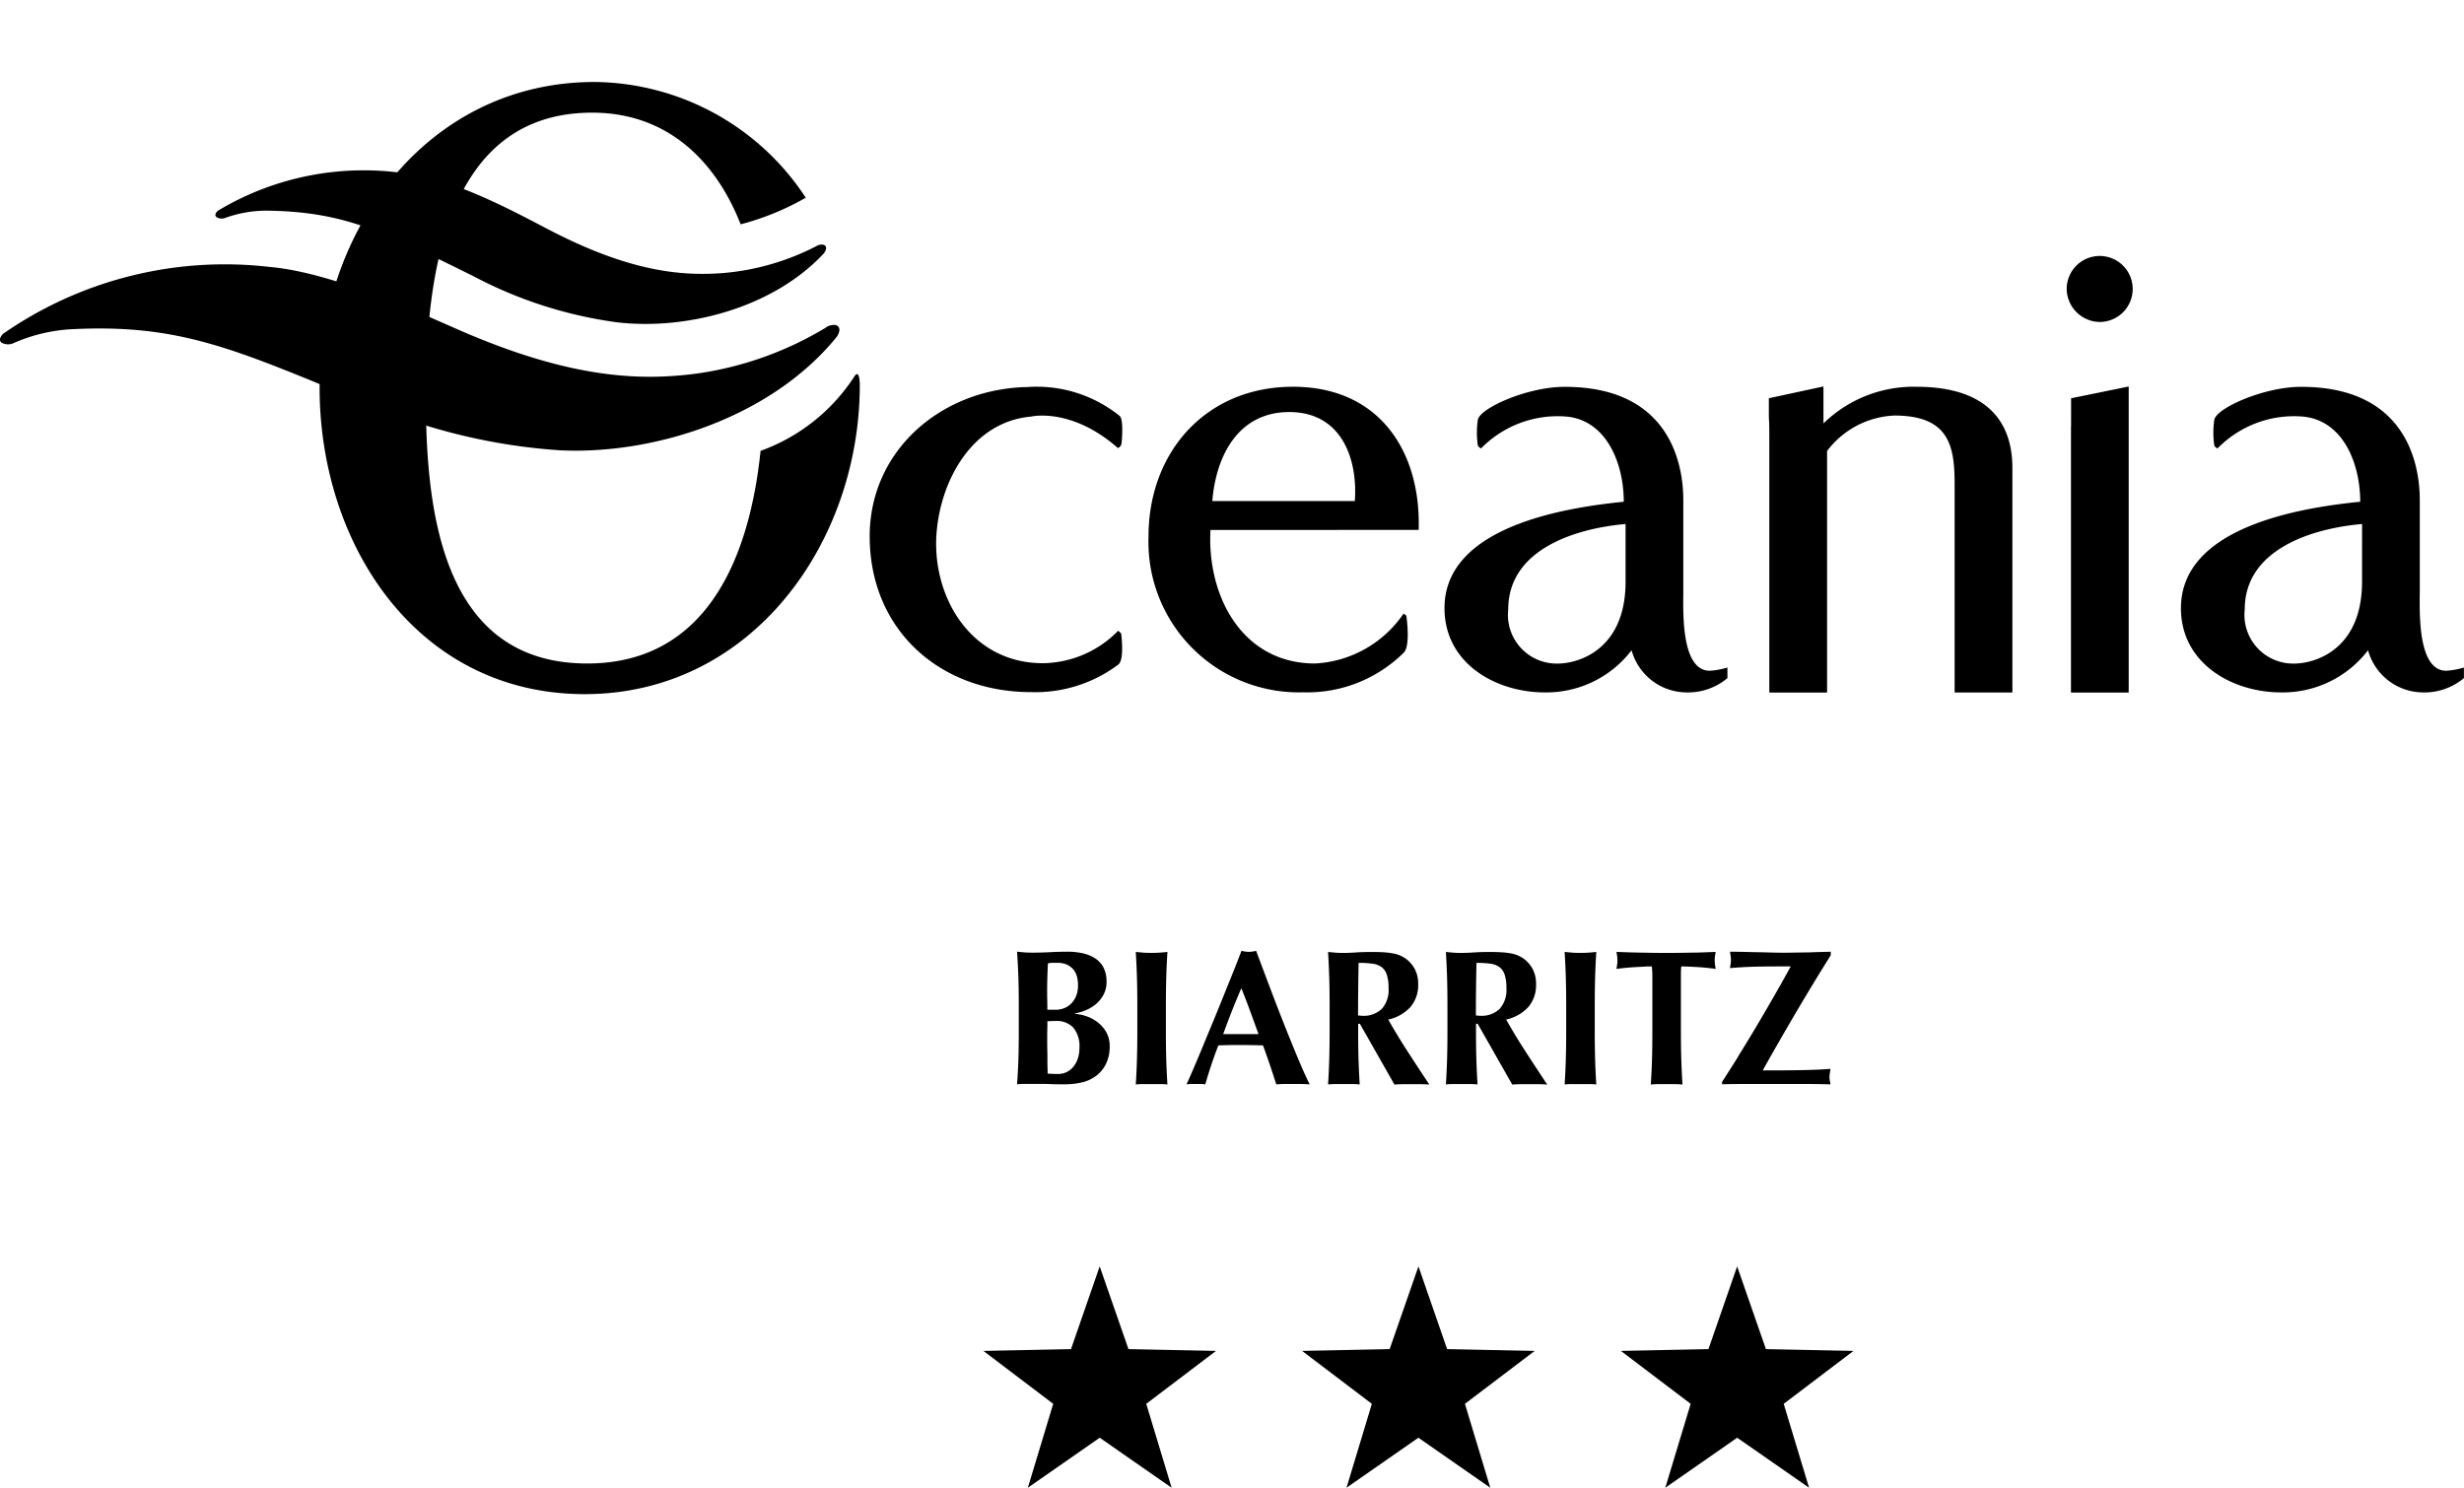
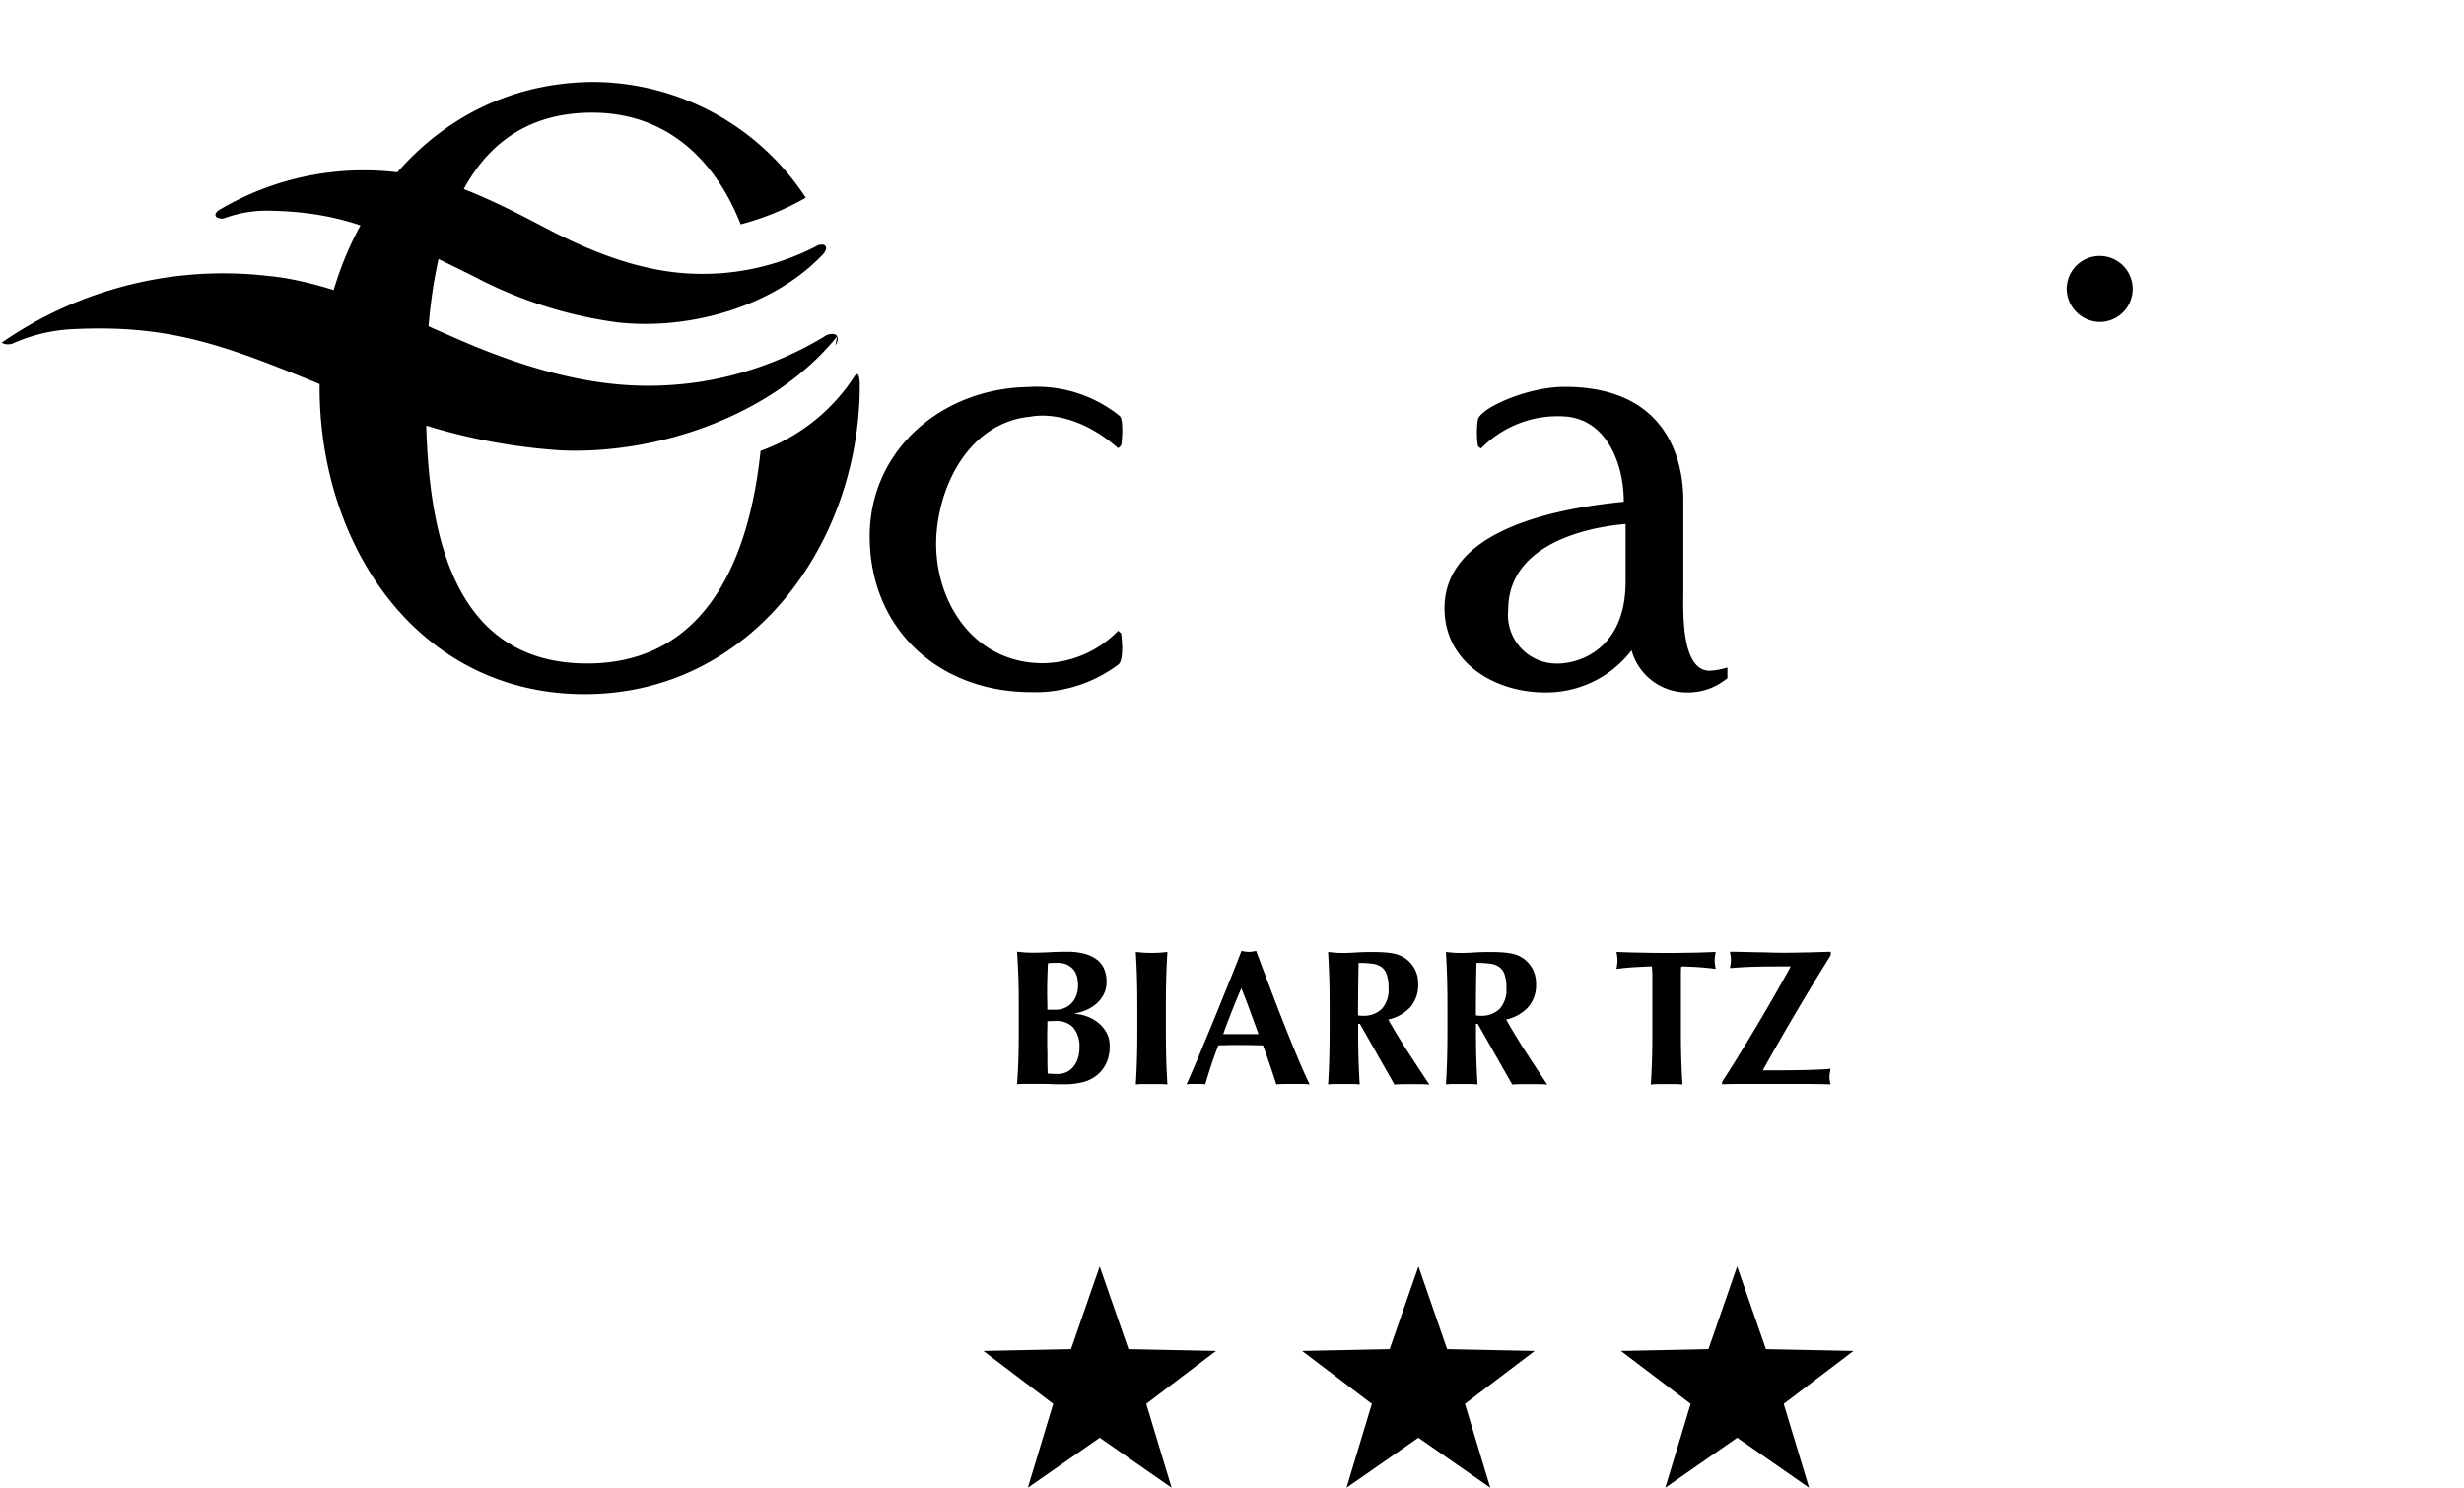
<svg xmlns="http://www.w3.org/2000/svg" width="120.355" height="72.678" viewBox="0 0 120.355 72.678">
  <g id="Logo_blanc_ESCALE_OCEANIA_BIARRITZ_SVG" transform="translate(-151.375 -256.953)">
    <path id="Path_15794" data-name="Path 15794" d="M622.185,698.77a1.11,1.11,0,0,0-.862-.325c-.088,0-.164,0-.226.005s-.123.005-.179.005c0,.132,0,.269-.005.41s-.005.31-.005.5c0,.151,0,.3.005.462s.005.311.005.462,0,.289.005.415.005.229.005.31c.087.006.17.012.244.015s.167.005.273.005a.952.952,0,0,0,.726-.335,1.282,1.282,0,0,0,.226-.4,1.6,1.6,0,0,0,.085-.547,1.424,1.424,0,0,0-.3-.985m.179-2.488a.863.863,0,0,0-.174-.348.93.93,0,0,0-.31-.237,1.106,1.106,0,0,0-.472-.089c-.138,0-.234,0-.288,0a1.264,1.264,0,0,0-.174.023c-.012.233-.021.468-.028.708s-.01.439-.01.6,0,.331.005.485.005.312.005.475h.424a1.056,1.056,0,0,0,.392-.075,1.024,1.024,0,0,0,.344-.222,1.1,1.1,0,0,0,.245-.373,1.366,1.366,0,0,0,.093-.528,1.754,1.754,0,0,0-.051-.429m-2.863.01q-.021-.608-.064-1.221c.107.013.224.023.349.034s.268.014.425.014c.27,0,.553-.007.847-.023s.578-.023.848-.023a3.362,3.362,0,0,1,.773.085,1.812,1.812,0,0,1,.6.26,1.165,1.165,0,0,1,.392.451,1.493,1.493,0,0,1,.137.666,1.3,1.3,0,0,1-.16.664,1.608,1.608,0,0,1-.393.462,1.923,1.923,0,0,1-.5.287,2.6,2.6,0,0,1-.488.142v.019a2.1,2.1,0,0,1,.508.1,1.937,1.937,0,0,1,.555.279,1.667,1.667,0,0,1,.447.485,1.351,1.351,0,0,1,.184.722,1.893,1.893,0,0,1-.184.867,1.636,1.636,0,0,1-.489.585,1.848,1.848,0,0,1-.7.315,3.635,3.635,0,0,1-.818.089c-.252,0-.484,0-.7-.01s-.444-.009-.681-.009h-.523a3.757,3.757,0,0,0-.428.019q.043-.584.064-1.192c.014-.406.02-.868.02-1.391v-1.281q0-.782-.02-1.39" transform="translate(-418.382 -391.613)" />
    <path id="Path_15795" data-name="Path 15795" d="M674.086,696.3q-.019-.608-.056-1.221c.106.013.223.023.349.034s.266.014.424.014.3-.005.423-.014.242-.02.349-.034c-.024.409-.045.816-.056,1.221s-.019.869-.019,1.391v1.281q0,.783.019,1.391c.011.405.032.8.056,1.192a2.958,2.958,0,0,0-.349-.019h-.847a2.969,2.969,0,0,0-.349.019q.037-.584.056-1.192t.019-1.391v-1.281q0-.782-.019-1.391" transform="translate(-467.177 -391.622)" />
    <path id="Path_15796" data-name="Path 15796" d="M699.995,696.44q-.245.567-.462,1.118t-.425,1.126h1.726q-.208-.575-.41-1.126t-.43-1.118m3.337,4.7c-.151-.013-.294-.019-.429-.019h-.8q-.2,0-.4.019c-.1-.309-.2-.622-.31-.944s-.22-.64-.34-.961c-.2-.006-.4-.011-.6-.014s-.4-.005-.6-.005c-.163,0-.326,0-.489.005s-.327.007-.49.014q-.188.481-.348.961c-.107.322-.2.635-.293.944a1.331,1.331,0,0,0-.222-.019h-.448a1.693,1.693,0,0,0-.244.019c.075-.164.175-.39.3-.679s.263-.616.414-.98.312-.756.486-1.174.346-.841.518-1.267.342-.848.51-1.263.318-.8.456-1.16c.063.013.123.024.179.034a1.2,1.2,0,0,0,.179.014,1.184,1.184,0,0,0,.178-.014c.057-.008.117-.02.179-.034q.3.8.645,1.715t.693,1.8q.349.88.679,1.673t.6,1.339" transform="translate(-487.986 -391.211)" />
    <path id="Path_15797" data-name="Path 15797" d="M765.344,696.2a.747.747,0,0,0-.259-.373.977.977,0,0,0-.452-.165,4.988,4.988,0,0,0-.666-.038q-.027,1.283-.027,2.565c.037.006.074.011.108.014s.068.005.1.005a1.274,1.274,0,0,0,.952-.336,1.384,1.384,0,0,0,.33-1.013,2.083,2.083,0,0,0-.085-.659m-1.4,2.394v.386q0,.783.019,1.391c.013.406.032.8.057,1.192a2.966,2.966,0,0,0-.349-.019h-.848a2.958,2.958,0,0,0-.349.019q.038-.584.056-1.192t.02-1.391V697.7q0-.782-.02-1.389c-.012-.406-.031-.812-.056-1.221.106.013.223.023.349.034s.268.014.424.014.364-.008.579-.023.486-.023.806-.023q.36,0,.612.019a3.492,3.492,0,0,1,.438.057,1.542,1.542,0,0,1,.321.1,1.722,1.722,0,0,1,.259.145,1.547,1.547,0,0,1,.448.515,1.515,1.515,0,0,1,.165.73,1.647,1.647,0,0,1-.377,1.122,2.057,2.057,0,0,1-1.084.612q.452.8.971,1.6t1.037,1.578q-.216-.019-.423-.019h-.854c-.141,0-.283.006-.429.019l-1.687-2.969h-.085Z" transform="translate(-546.23 -391.631)" />
    <path id="Path_15798" data-name="Path 15798" d="M819.6,696.2a.748.748,0,0,0-.259-.373.974.974,0,0,0-.452-.165,4.985,4.985,0,0,0-.665-.038q-.029,1.283-.028,2.565c.037.006.073.011.108.014s.067.005.1.005a1.274,1.274,0,0,0,.952-.336,1.384,1.384,0,0,0,.33-1.013,2.083,2.083,0,0,0-.085-.659m-1.4,2.394v.386q0,.783.019,1.391c.013.406.032.8.056,1.192a2.937,2.937,0,0,0-.348-.019h-.849a2.951,2.951,0,0,0-.348.019q.037-.584.056-1.192t.019-1.391V697.7q0-.782-.019-1.389c-.013-.406-.032-.812-.056-1.221.106.013.223.023.348.034s.268.014.425.014.363-.008.58-.023.486-.023.806-.023c.239,0,.443.006.613.019a3.481,3.481,0,0,1,.439.057,1.583,1.583,0,0,1,.321.1,1.77,1.77,0,0,1,.259.145,1.546,1.546,0,0,1,.448.515,1.527,1.527,0,0,1,.164.73,1.647,1.647,0,0,1-.377,1.122,2.062,2.062,0,0,1-1.084.612q.452.8.971,1.6t1.037,1.578c-.144-.013-.286-.019-.424-.019H820.4q-.212,0-.429.019l-1.687-2.969H818.2Z" transform="translate(-594.73 -391.631)" />
-     <path id="Path_15799" data-name="Path 15799" d="M871.4,696.3q-.019-.608-.056-1.221c.106.013.223.023.349.034s.267.014.424.014.3-.005.424-.014.241-.02.348-.034q-.037.613-.056,1.221t-.019,1.391v1.281q0,.783.019,1.391c.013.405.032.8.056,1.192a2.953,2.953,0,0,0-.348-.019h-.848a2.973,2.973,0,0,0-.349.019q.037-.584.056-1.192t.019-1.391v-1.281q0-.782-.019-1.391" transform="translate(-643.543 -391.622)" />
    <path id="Path_15800" data-name="Path 15800" d="M896.969,696.1a2.477,2.477,0,0,0-.023-.33c-.094,0-.211,0-.349.01s-.286.014-.443.023-.318.021-.481.037-.314.034-.453.052c.014-.069.024-.139.034-.208a1.446,1.446,0,0,0,0-.414c-.008-.07-.02-.139-.034-.208l.581.019c.172.006.349.011.527.014s.375.006.585.01.464.005.76.005.547,0,.758-.005l.579-.01c.176,0,.348-.006.515-.014l.542-.019c-.013.069-.023.138-.034.208a1.56,1.56,0,0,0,0,.414c.01.069.021.139.034.208-.126-.019-.268-.036-.425-.052s-.312-.029-.466-.037-.3-.018-.439-.023-.255-.01-.348-.01a1.016,1.016,0,0,0-.015.132c0,.057-.005.123-.005.2v2.856q0,.782.02,1.391t.056,1.192a2.945,2.945,0,0,0-.349-.02h-.848a2.754,2.754,0,0,0-.349.02c.024-.391.045-.788.057-1.192s.018-.869.018-1.391V696.6c0-.183,0-.349,0-.5" transform="translate(-664.889 -391.604)" />
    <path id="Path_15801" data-name="Path 15801" d="M944.573,700.18q.423-.678.867-1.423t.881-1.508q.44-.763.825-1.469l-.008-.02c-.49,0-.987,0-1.49.009s-.989.032-1.461.075c.013-.069.023-.135.033-.2a1.336,1.336,0,0,0,0-.4c-.008-.063-.02-.129-.033-.2q.433,0,.768.01c.222.006.433.011.631.014s.393.007.585.014.4.009.618.009c.194,0,.376,0,.541-.005l.515-.008c.175,0,.364-.008.566-.015l.7-.019v.17q-.885,1.415-1.7,2.8t-1.613,2.809v.019c.489,0,.9,0,1.245-.005s.635-.007.886-.014.466-.015.645-.023.353-.02.523-.034a1.808,1.808,0,0,1-.029.2,1.008,1.008,0,0,0-.019.2.931.931,0,0,0,.019.193c.013.06.021.116.029.165q-.594-.019-1.145-.019h-1.211c-.761,0-1.4,0-1.9,0s-.854.007-1.037.015V701.4q.349-.538.773-1.216" transform="translate(-708.312 -391.595)" />
-     <path id="Path_15802" data-name="Path 15802" d="M192.262,382.448c-3.235,4-9.011,5.792-13.561,5.56a28.672,28.672,0,0,1-9.8-2.445c-6.119-2.519-8.794-3.748-14.11-3.464a8.1,8.1,0,0,0-2.775.684.649.649,0,0,1-.562-.031c-.221-.169.079-.439.079-.439a18.977,18.977,0,0,1,13.022-3.26c3.1.275,7.27,2.222,9.29,3.1,5.547,2.417,8.974,2.471,11.712,2.087a16.706,16.706,0,0,0,6.135-2.211.667.667,0,0,1,.516-.135c.343.124.054.552.054.552" transform="translate(0 -109.058)" />
-     <path id="Path_15803" data-name="Path 15803" d="M689.95,440.572c.149-2.145-.7-4.349-3.2-4.349s-3.584,2.144-3.762,4.349Zm-7.052,1.412c-.175,3.2,1.528,6.523,5.114,6.523a5.579,5.579,0,0,0,4.318-2.439l.134.1s.222,1.468-.126,1.809a6.689,6.689,0,0,1-4.912,1.938,7.351,7.351,0,0,1-7.554-7.611c0-4.143,2.823-7.317,7.055-7.317s6.258,3.174,6.141,6.994Z" transform="translate(-472.397 -159.14)" />
-     <path id="Path_15804" data-name="Path 15804" d="M972.573,434.845a6.3,6.3,0,0,0-4.556,1.792V434.83l-2.667.576v.466c0,1.177.023-.086.023,1.911v12h2.821v-11.8a4.343,4.343,0,0,1,3.293-1.732c2.7,0,2.938,1.527,2.938,3.378v10.152h2.821V438.813c0-2.467-1.47-3.967-4.674-3.967" transform="translate(-727.575 -158.997)" />
-     <path id="Path_15805" data-name="Path 15805" d="M1107.2,434.84l-2.815.575v.863c0,1.265-.006-.483-.006,1.514v12h2.82V434.84Z" transform="translate(-851.847 -159.006)" />
+     <path id="Path_15802" data-name="Path 15802" d="M192.262,382.448c-3.235,4-9.011,5.792-13.561,5.56a28.672,28.672,0,0,1-9.8-2.445c-6.119-2.519-8.794-3.748-14.11-3.464a8.1,8.1,0,0,0-2.775.684.649.649,0,0,1-.562-.031a18.977,18.977,0,0,1,13.022-3.26c3.1.275,7.27,2.222,9.29,3.1,5.547,2.417,8.974,2.471,11.712,2.087a16.706,16.706,0,0,0,6.135-2.211.667.667,0,0,1,.516-.135c.343.124.054.552.054.552" transform="translate(0 -109.058)" />
    <path id="Path_15806" data-name="Path 15806" d="M324.571,309.086a9.164,9.164,0,0,1-4.582,3.635c-.519,5.022-2.518,10.387-8.467,10.387-7.205,0-7.883-7.679-7.883-13.1,0-5.706.925-13.81,8.125-13.81,3.8,0,6.1,2.509,7.252,5.455a12.965,12.965,0,0,0,3.181-1.3,12.47,12.47,0,0,0-10.312-5.654c-8.174,0-13.435,7.242-13.435,14.932s4.774,14.974,12.948,14.974,13.438-7.416,13.438-15.107c0-.258-.046-.748-.265-.412" transform="translate(-131.464 -33.741)" />
    <path id="Path_15807" data-name="Path 15807" d="M1104.01,377.985a1.612,1.612,0,1,0-1.61-1.612,1.637,1.637,0,0,0,1.61,1.612" transform="translate(-850.077 -105.303)" />
    <path id="Path_15808" data-name="Path 15808" d="M280.236,339.614c-2.544,2.747-6.831,3.775-10.127,3.383a20.947,20.947,0,0,1-7.007-2.254c-4.325-2.128-6.213-3.15-10.089-3.2a5.97,5.97,0,0,0-2.052.362.467.467,0,0,1-.406-.048c-.154-.133.078-.316.078-.316a13.836,13.836,0,0,1,9.626-1.738c2.24.35,5.177,1.967,6.6,2.706,3.915,2.025,6.4,2.232,8.413,2.085a12.138,12.138,0,0,0,4.568-1.309.488.488,0,0,1,.381-.072c.242.107.011.4.011.4" transform="translate(-88.605 -70.299)" />
    <path id="Path_15809" data-name="Path 15809" d="M824.935,444.5c0,3.293-2.262,4-3.321,4a2.38,2.38,0,0,1-2.411-2.644c0-2.969,3.351-3.968,5.732-4.174Zm2.82.646v-4.582c0-.824-.029-5.617-5.847-5.583-1.768.01-4.1,1.036-4.191,1.619a4.386,4.386,0,0,0,0,1.236c.014.064.137.171.175.137a5.231,5.231,0,0,1,4.162-1.539c1.95.186,2.793,2.279,2.793,4.16-2.94.294-8.757,1.232-8.757,5.2,0,2.675,2.469,4.115,4.908,4.115a5.241,5.241,0,0,0,4.23-2.059,2.8,2.8,0,0,0,2.7,2.059,2.977,2.977,0,0,0,1.982-.7v-.516a3.721,3.721,0,0,1-.865.157c-1.38,0-1.293-2.789-1.293-3.7" transform="translate(-594.158 -159.129)" />
    <path id="Path_15810" data-name="Path 15810" d="M559.46,436.52s1.965-.472,4.247,1.539a.31.31,0,0,0,.172-.208c.028-.227.105-1.193-.089-1.363a6.448,6.448,0,0,0-4.49-1.412c-4.212.075-7.72,3.091-7.72,7.293,0,4.554,3.409,7.611,7.877,7.611a6.742,6.742,0,0,0,4.267-1.346c.314-.242.139-1.521.139-1.521l-.145-.132a5.214,5.214,0,0,1-3.675,1.587c-3.584,0-5.487-3.356-5.186-6.484.246-2.573,1.79-5.315,4.606-5.564" transform="translate(-357.725 -159.215)" />
-     <path id="Path_15811" data-name="Path 15811" d="M1163.835,444.5c0,3.293-2.262,4-3.322,4a2.38,2.38,0,0,1-2.408-2.644c0-2.969,3.35-3.968,5.731-4.174Zm2.82.646v-4.582c0-.824-.029-5.617-5.848-5.583-1.767.01-4.1,1.036-4.19,1.619a4.353,4.353,0,0,0,0,1.236c.014.064.136.171.175.137a5.227,5.227,0,0,1,4.161-1.539c1.95.186,2.793,2.279,2.793,4.16-2.94.294-8.757,1.232-8.757,5.2,0,2.675,2.469,4.115,4.907,4.115a5.244,5.244,0,0,0,4.232-2.059,2.8,2.8,0,0,0,2.7,2.059,2.983,2.983,0,0,0,1.983-.7v-.516a3.75,3.75,0,0,1-.866.157c-1.379,0-1.293-2.789-1.293-3.7" transform="translate(-897.085 -159.129)" />
    <path id="Path_15812" data-name="Path 15812" d="M619.952,263.629v.005a.271.271,0,0,0-.021.048h0a.347.347,0,0,1,.024-.053m.567-6.663,0,0c.013-.012.018-.017,0,0m-.01.012h0v0h0Zm-2.953,6.359,0-.006c0-.007,0-.007,0,.006M602.83,263.2h0m.152-.714h0" transform="translate(-403.535)" />
    <path id="Path_15813" data-name="Path 15813" d="M640.7,839.81l1.405,4.042,4.278.088-3.409,2.585,1.239,4.1-3.512-2.444-3.511,2.444,1.239-4.1-3.408-2.585,4.277-.088Zm-15.567,0,1.4,4.042,4.278.088-3.408,2.585,1.238,4.1-3.511-2.444-3.512,2.444,1.239-4.1-3.408-2.585,4.277-.088Zm-15.57,0,1.405,4.042,4.277.088-3.408,2.585,1.239,4.1-3.512-2.444-3.511,2.444,1.239-4.1-3.409-2.585,4.278-.088Z" transform="translate(-404.473 -520.99)" />
  </g>
</svg>